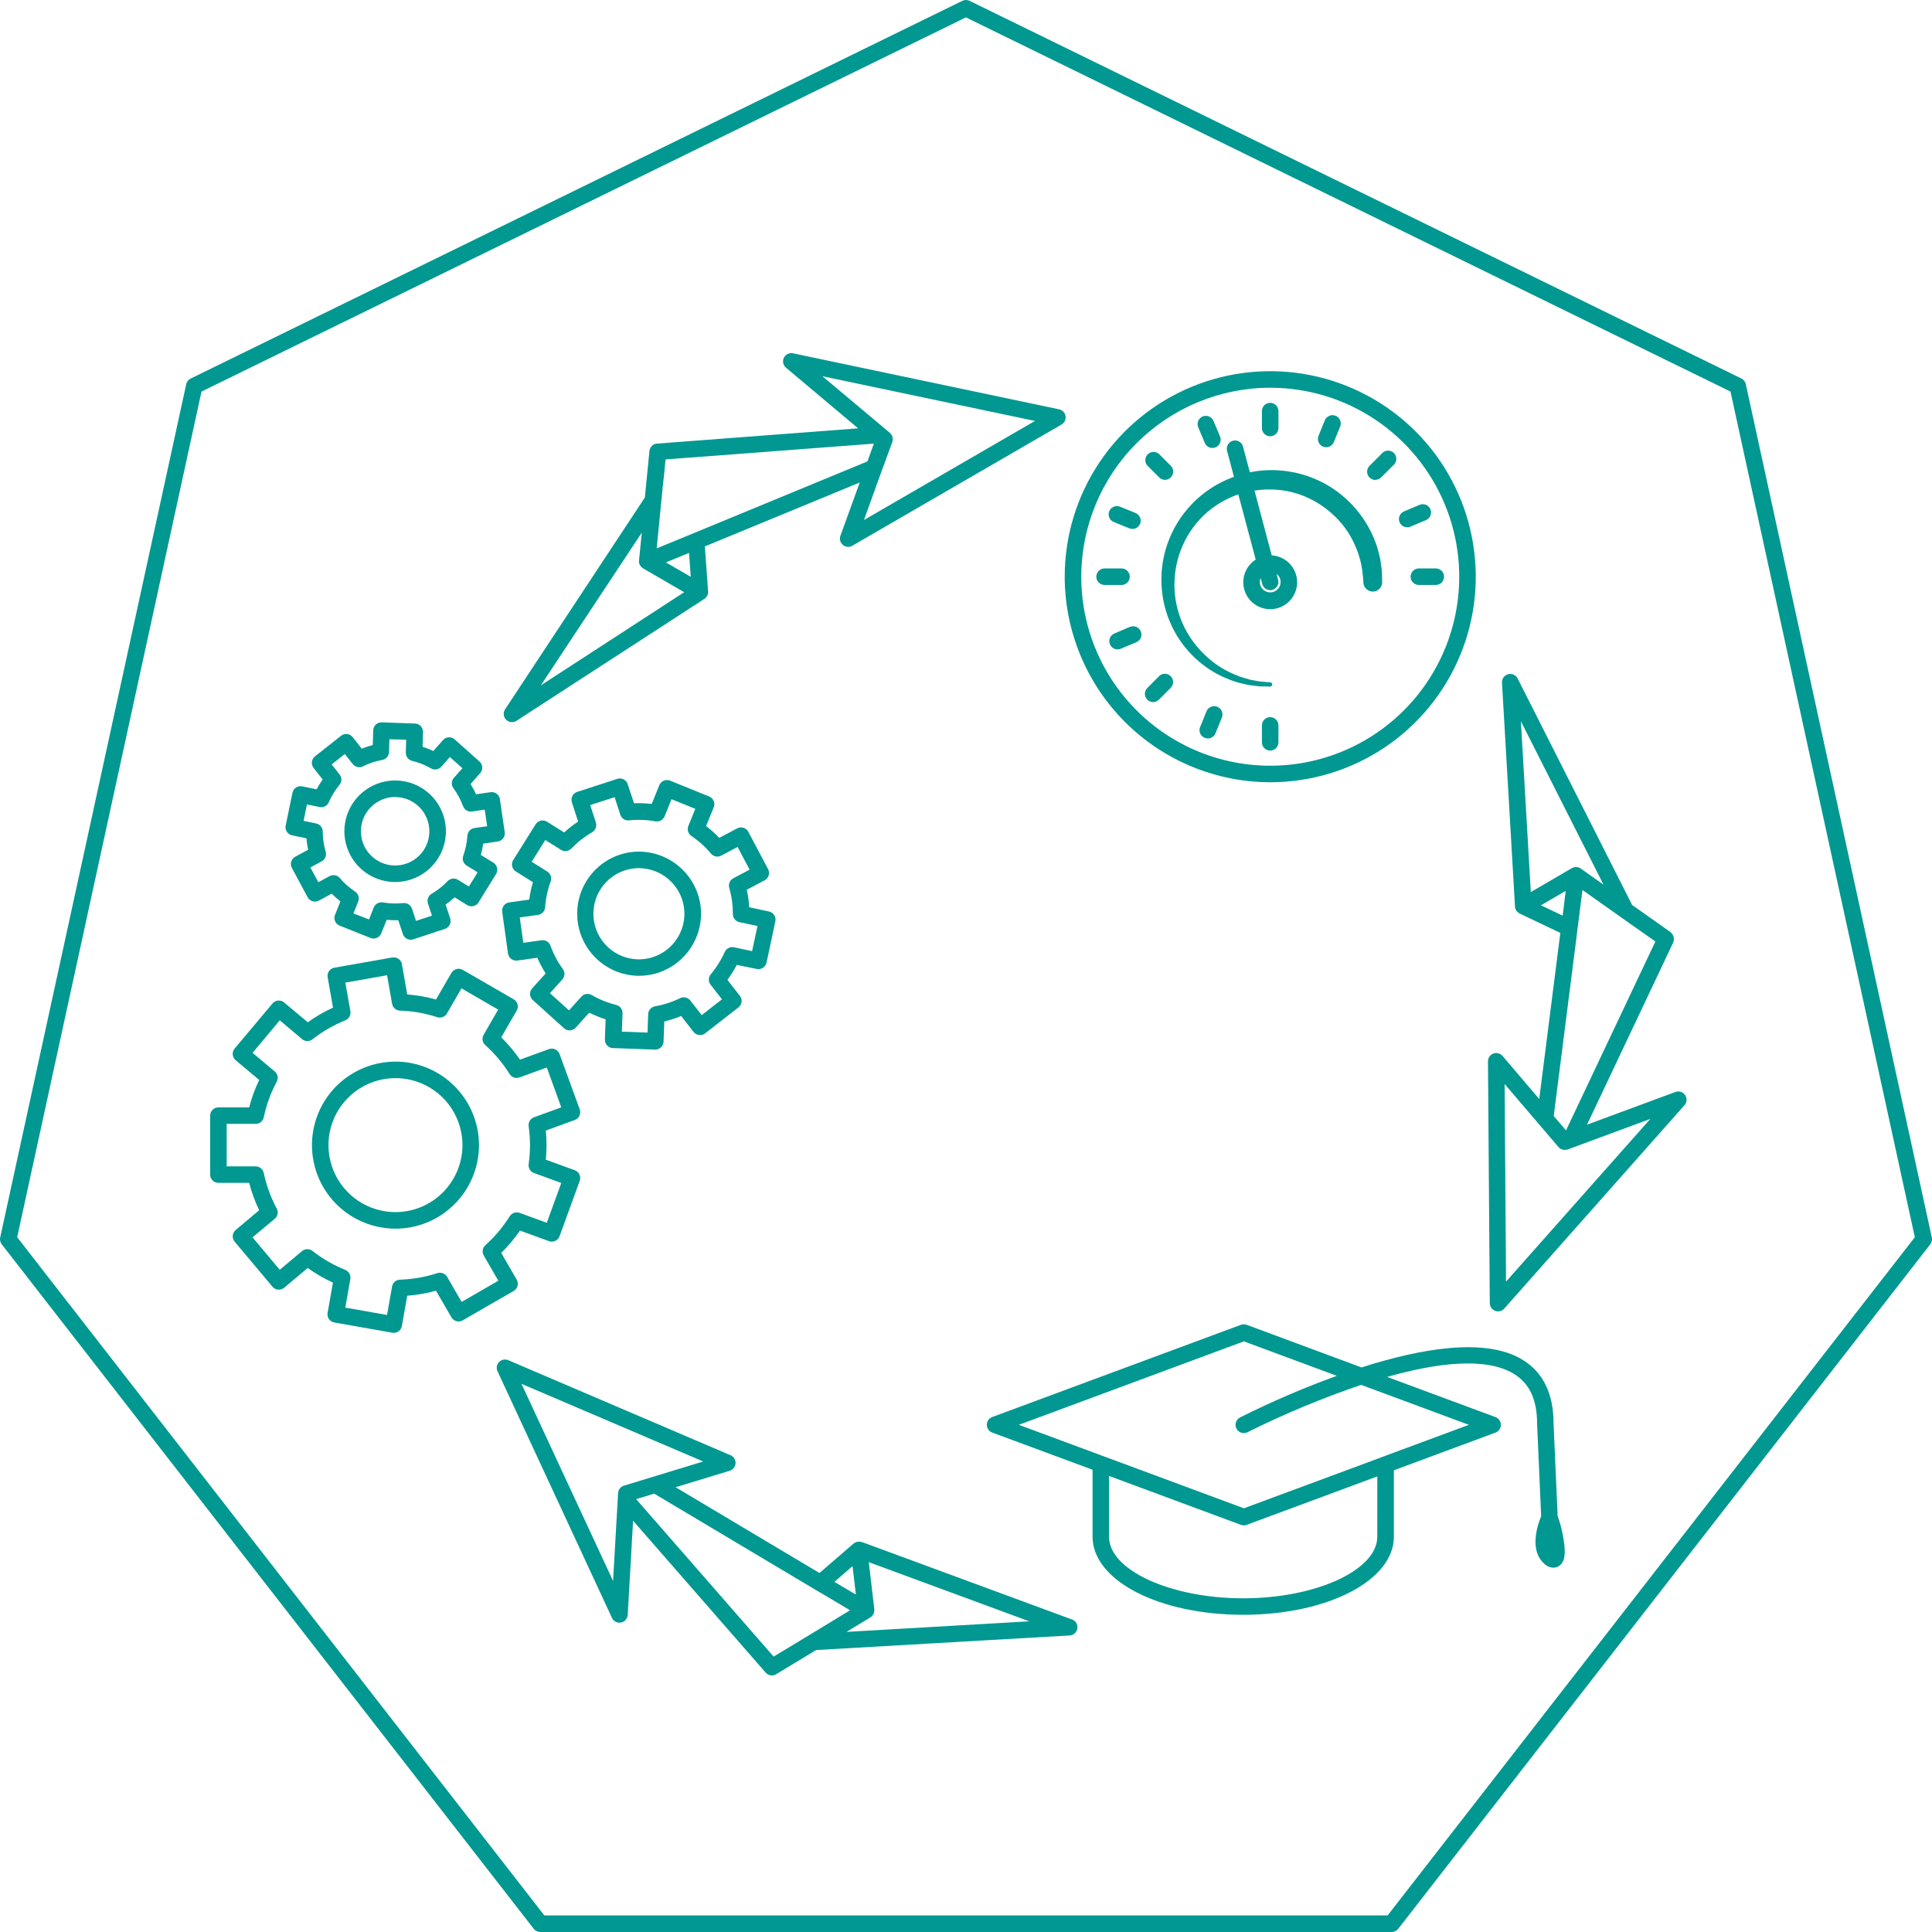
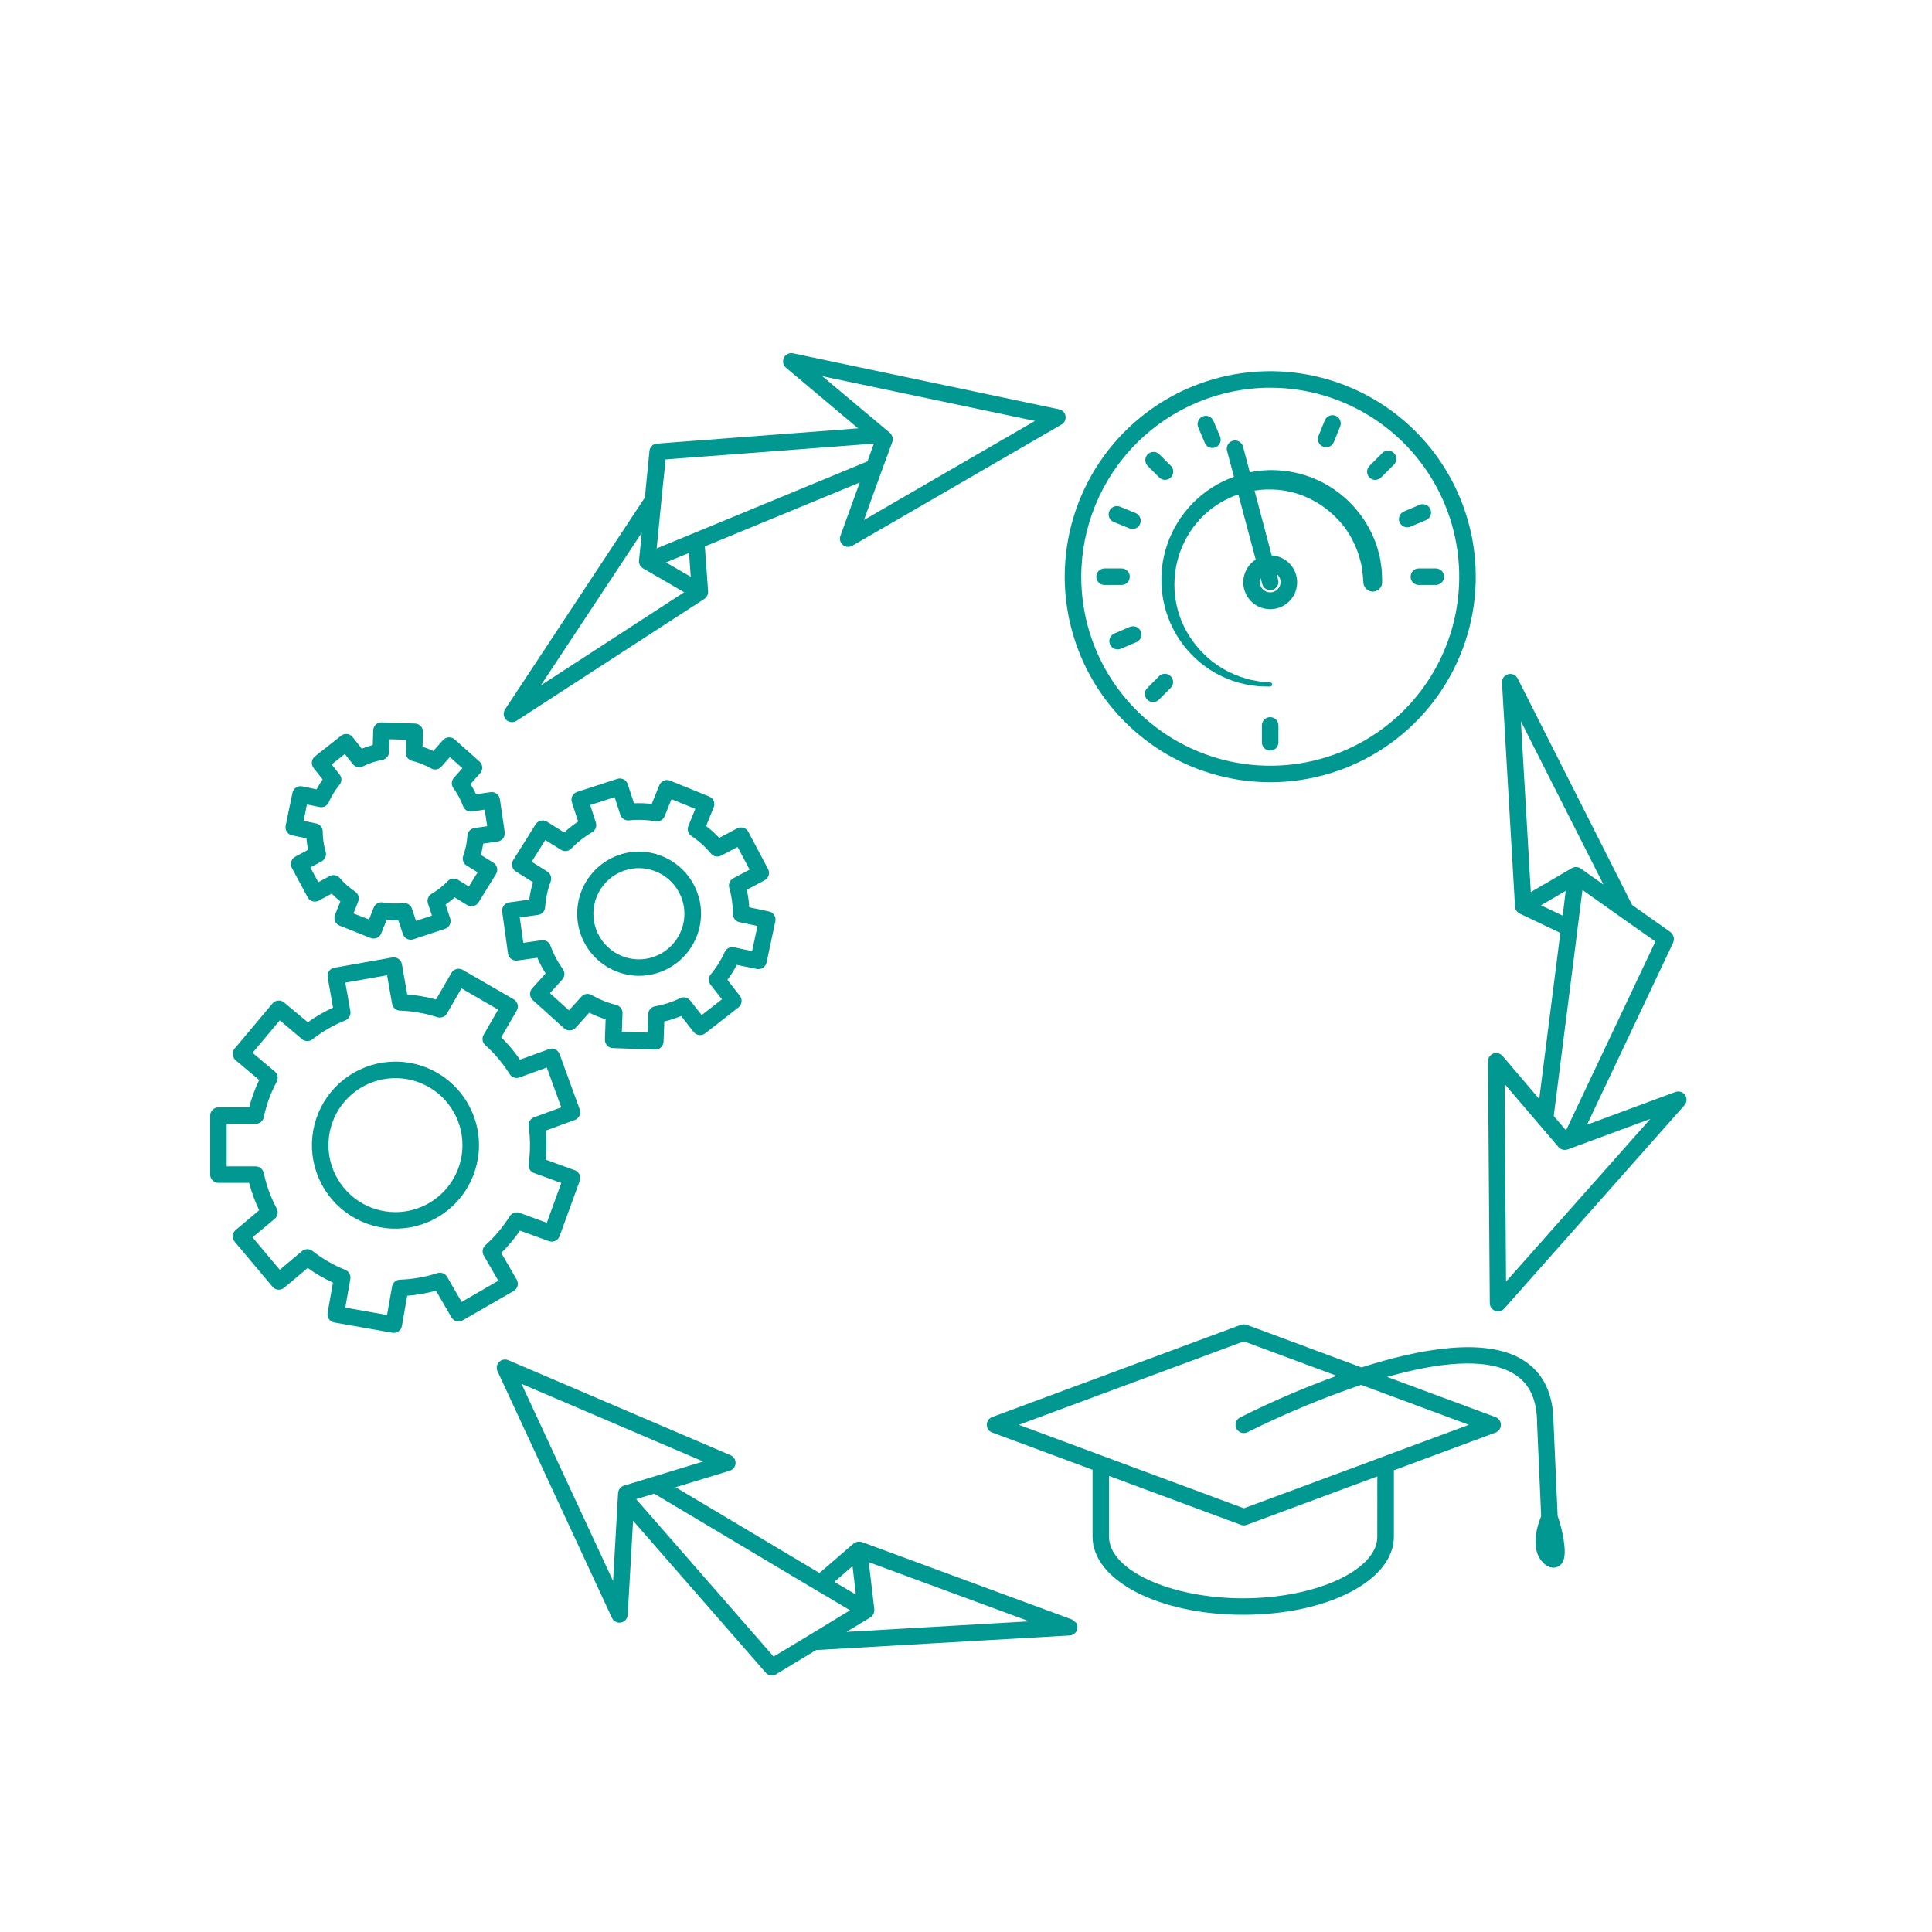
<svg xmlns="http://www.w3.org/2000/svg" width="110" height="110" viewBox="0 0 110 110" fill="none">
  <g clip-path="url(#clip0_1235_10340)">
    <path d="M29.418 72.856L28.538 71.335C28.934 70.947 29.292 70.522 29.606 70.065L31.256 70.666C31.373 70.708 31.503 70.703 31.616 70.65C31.729 70.597 31.817 70.501 31.86 70.384L33.008 67.23C33.05 67.113 33.044 66.984 32.992 66.871C32.939 66.758 32.843 66.67 32.726 66.628L31.077 66.029C31.103 65.753 31.116 65.48 31.116 65.199C31.116 64.919 31.103 64.649 31.077 64.368L32.726 63.768C32.784 63.748 32.838 63.715 32.883 63.674C32.929 63.632 32.965 63.581 32.991 63.525C33.044 63.412 33.05 63.283 33.008 63.166L31.86 60.013C31.817 59.896 31.729 59.8 31.616 59.747C31.503 59.695 31.373 59.689 31.256 59.731L29.606 60.332C29.291 59.875 28.934 59.45 28.538 59.061L29.418 57.541C29.481 57.434 29.499 57.306 29.468 57.185C29.436 57.065 29.359 56.962 29.252 56.899L26.346 55.22C26.292 55.19 26.233 55.169 26.172 55.161C26.111 55.153 26.048 55.157 25.989 55.173C25.929 55.19 25.873 55.217 25.824 55.255C25.775 55.292 25.734 55.34 25.703 55.393L24.824 56.908C24.289 56.76 23.741 56.663 23.187 56.62L22.883 54.896C22.872 54.835 22.849 54.777 22.816 54.725C22.783 54.673 22.74 54.628 22.689 54.593C22.586 54.522 22.46 54.494 22.337 54.514L19.038 55.097C18.977 55.108 18.918 55.13 18.865 55.164C18.813 55.197 18.767 55.241 18.732 55.292C18.696 55.343 18.671 55.401 18.658 55.462C18.645 55.523 18.645 55.586 18.657 55.647L18.96 57.371C18.456 57.602 17.974 57.881 17.524 58.204L16.174 57.075C16.127 57.035 16.073 57.005 16.014 56.986C15.956 56.968 15.894 56.961 15.832 56.967C15.771 56.972 15.711 56.989 15.657 57.018C15.602 57.047 15.554 57.086 15.515 57.133L13.357 59.703C13.278 59.798 13.24 59.921 13.251 60.045C13.261 60.168 13.321 60.282 13.415 60.363L14.757 61.489C14.516 61.989 14.325 62.513 14.186 63.05H12.434C12.373 63.05 12.312 63.062 12.255 63.086C12.197 63.11 12.146 63.145 12.102 63.188C12.058 63.232 12.024 63.284 12 63.341C11.977 63.398 11.965 63.459 11.965 63.521V66.876C11.965 67.001 12.014 67.12 12.102 67.209C12.19 67.297 12.31 67.347 12.434 67.347H14.186C14.325 67.884 14.516 68.407 14.756 68.907L13.416 70.033C13.322 70.114 13.262 70.228 13.252 70.351C13.241 70.475 13.279 70.598 13.358 70.693L15.516 73.263C15.596 73.358 15.71 73.418 15.834 73.429C15.957 73.439 16.08 73.401 16.176 73.322L17.519 72.194C17.971 72.517 18.451 72.796 18.956 73.027L18.652 74.751C18.63 74.874 18.658 75.001 18.729 75.103C18.801 75.205 18.911 75.275 19.034 75.297L22.337 75.879C22.364 75.885 22.391 75.887 22.419 75.887C22.529 75.887 22.636 75.848 22.721 75.777C22.805 75.706 22.862 75.608 22.882 75.499L23.186 73.773C23.74 73.731 24.288 73.635 24.823 73.487L25.702 75.002C25.733 75.056 25.774 75.103 25.823 75.14C25.872 75.178 25.928 75.206 25.988 75.222C26.047 75.238 26.11 75.242 26.171 75.234C26.232 75.226 26.291 75.206 26.345 75.175L29.252 73.499C29.359 73.435 29.436 73.332 29.468 73.212C29.499 73.091 29.481 72.964 29.418 72.856ZM26.283 74.126L25.457 72.697C25.403 72.605 25.319 72.533 25.219 72.495C25.119 72.456 25.009 72.453 24.907 72.485C24.22 72.709 23.504 72.835 22.782 72.859C22.673 72.86 22.568 72.898 22.485 72.968C22.401 73.037 22.345 73.134 22.324 73.24L22.037 74.869L19.66 74.45L19.947 72.822C19.965 72.716 19.947 72.606 19.895 72.512C19.843 72.418 19.759 72.344 19.66 72.303C18.988 72.033 18.359 71.669 17.79 71.222C17.705 71.156 17.599 71.121 17.491 71.122C17.383 71.124 17.279 71.163 17.196 71.232L15.928 72.297L14.377 70.448L15.646 69.391C15.728 69.322 15.784 69.226 15.804 69.12C15.824 69.014 15.807 68.904 15.755 68.809C15.414 68.172 15.165 67.49 15.017 66.783C14.994 66.677 14.936 66.582 14.852 66.514C14.769 66.446 14.664 66.409 14.556 66.409H12.906V63.989H14.556C14.664 63.989 14.769 63.952 14.852 63.884C14.936 63.816 14.994 63.721 15.017 63.616C15.166 62.909 15.414 62.227 15.755 61.59C15.807 61.495 15.824 61.385 15.804 61.279C15.784 61.173 15.728 61.077 15.646 61.007L14.379 59.944L15.93 58.093L17.198 59.164C17.281 59.233 17.386 59.272 17.494 59.274C17.602 59.276 17.707 59.24 17.792 59.173C18.361 58.726 18.991 58.363 19.662 58.093C19.762 58.052 19.845 57.978 19.897 57.884C19.949 57.79 19.967 57.68 19.949 57.574L19.662 55.946L22.039 55.527L22.324 57.153C22.343 57.259 22.398 57.355 22.479 57.426C22.561 57.497 22.664 57.537 22.772 57.541C23.494 57.563 24.21 57.689 24.897 57.915C25 57.947 25.11 57.944 25.21 57.906C25.31 57.867 25.394 57.795 25.447 57.703L26.274 56.273L28.364 57.483L27.535 58.918C27.481 59.011 27.461 59.12 27.478 59.227C27.495 59.333 27.548 59.431 27.628 59.503C28.165 59.985 28.632 60.54 29.016 61.152C29.073 61.244 29.159 61.313 29.261 61.348C29.363 61.384 29.474 61.383 29.576 61.346L31.132 60.779L31.957 63.048L30.405 63.613C30.303 63.65 30.218 63.721 30.162 63.813C30.106 63.906 30.084 64.015 30.099 64.121C30.2 64.838 30.2 65.564 30.099 66.28C30.084 66.387 30.106 66.496 30.162 66.588C30.218 66.681 30.303 66.751 30.405 66.788L31.957 67.353L31.132 69.622L29.582 69.054C29.481 69.017 29.37 69.017 29.268 69.052C29.166 69.087 29.08 69.156 29.022 69.247C28.639 69.859 28.173 70.414 27.636 70.897C27.555 70.969 27.502 71.066 27.485 71.173C27.468 71.279 27.488 71.388 27.542 71.482L28.372 72.919L26.283 74.126Z" fill="#009891" />
    <path d="M22.517 60.443C21.576 60.443 20.657 60.722 19.874 61.244C19.092 61.767 18.482 62.509 18.122 63.378C17.762 64.248 17.668 65.204 17.851 66.126C18.034 67.049 18.487 67.897 19.152 68.562C19.818 69.227 20.665 69.68 21.588 69.864C22.51 70.048 23.467 69.954 24.336 69.594C25.205 69.234 25.948 68.624 26.471 67.842C26.993 67.06 27.272 66.14 27.272 65.199C27.271 63.938 26.769 62.73 25.878 61.838C24.986 60.947 23.778 60.445 22.517 60.443ZM22.517 69.013C21.762 69.013 21.025 68.79 20.397 68.371C19.77 67.951 19.281 67.356 18.992 66.659C18.703 65.962 18.627 65.194 18.774 64.454C18.922 63.714 19.285 63.034 19.819 62.501C20.352 61.967 21.032 61.604 21.772 61.457C22.512 61.309 23.279 61.385 23.976 61.674C24.674 61.963 25.269 62.452 25.688 63.08C26.108 63.707 26.331 64.445 26.331 65.199C26.33 66.21 25.927 67.18 25.212 67.895C24.498 68.61 23.528 69.012 22.517 69.013Z" fill="#009891" />
    <path d="M43.085 55.169C43.207 55.194 43.334 55.17 43.439 55.103C43.544 55.035 43.617 54.929 43.644 54.807L44.145 52.456C44.172 52.334 44.148 52.206 44.08 52.102C44.012 51.997 43.906 51.923 43.784 51.897L42.659 51.656C42.649 51.488 42.632 51.32 42.609 51.154C42.586 50.988 42.556 50.824 42.519 50.658L43.536 50.119C43.646 50.06 43.728 49.96 43.765 49.841C43.801 49.721 43.789 49.592 43.731 49.482L42.606 47.36C42.577 47.305 42.537 47.257 42.49 47.218C42.442 47.178 42.387 47.149 42.328 47.131C42.269 47.112 42.206 47.106 42.145 47.112C42.083 47.118 42.024 47.136 41.969 47.165L40.951 47.705C40.72 47.461 40.469 47.236 40.203 47.031L40.637 45.962C40.684 45.846 40.683 45.717 40.634 45.602C40.586 45.487 40.493 45.396 40.378 45.349L38.151 44.447C38.094 44.423 38.032 44.411 37.971 44.412C37.909 44.412 37.848 44.425 37.791 44.449C37.734 44.473 37.682 44.508 37.639 44.553C37.596 44.597 37.562 44.649 37.538 44.706L37.106 45.773C36.772 45.733 36.434 45.721 36.098 45.736L35.74 44.648C35.702 44.529 35.618 44.431 35.507 44.374C35.395 44.317 35.266 44.307 35.148 44.345L32.864 45.086C32.805 45.104 32.75 45.135 32.703 45.175C32.656 45.215 32.617 45.263 32.589 45.318C32.561 45.373 32.544 45.433 32.539 45.495C32.534 45.556 32.541 45.618 32.56 45.677L32.915 46.777C32.634 46.962 32.369 47.169 32.121 47.397L31.144 46.786C31.091 46.753 31.033 46.731 30.972 46.72C30.911 46.71 30.849 46.712 30.789 46.726C30.729 46.739 30.672 46.765 30.622 46.801C30.571 46.837 30.529 46.882 30.496 46.934L29.22 48.97C29.187 49.022 29.165 49.081 29.155 49.141C29.145 49.202 29.147 49.265 29.161 49.325C29.174 49.385 29.2 49.442 29.236 49.493C29.272 49.543 29.317 49.586 29.37 49.618L30.345 50.23C30.247 50.553 30.177 50.885 30.133 51.22L28.994 51.378C28.87 51.395 28.759 51.461 28.684 51.561C28.609 51.66 28.576 51.786 28.593 51.909L28.923 54.289C28.941 54.412 29.006 54.524 29.106 54.599C29.206 54.674 29.331 54.706 29.454 54.689L30.594 54.531C30.727 54.84 30.885 55.138 31.067 55.422L30.297 56.276C30.215 56.368 30.172 56.489 30.179 56.613C30.185 56.736 30.24 56.852 30.331 56.936L32.114 58.545C32.206 58.629 32.328 58.672 32.453 58.666C32.578 58.66 32.695 58.604 32.779 58.512L33.549 57.656C33.849 57.807 34.161 57.934 34.481 58.036L34.441 59.186C34.436 59.311 34.481 59.432 34.566 59.523C34.651 59.615 34.769 59.669 34.894 59.673L37.293 59.76H37.311C37.432 59.76 37.55 59.713 37.637 59.628C37.725 59.544 37.776 59.428 37.78 59.307L37.823 58.157C38.151 58.079 38.471 57.975 38.782 57.846L39.489 58.754C39.566 58.852 39.679 58.915 39.802 58.93C39.926 58.946 40.051 58.911 40.149 58.835L42.043 57.358C42.092 57.32 42.132 57.273 42.163 57.22C42.194 57.166 42.213 57.107 42.221 57.045C42.229 56.984 42.224 56.922 42.208 56.862C42.191 56.803 42.163 56.747 42.125 56.698L41.416 55.789C41.617 55.519 41.795 55.234 41.95 54.936L43.085 55.169ZM41.265 54.198C41.06 54.658 40.792 55.088 40.469 55.474C40.399 55.557 40.36 55.661 40.358 55.769C40.356 55.877 40.391 55.982 40.458 56.067L41.105 56.896L39.952 57.795L39.302 56.965C39.236 56.879 39.142 56.82 39.037 56.795C38.932 56.771 38.822 56.783 38.725 56.83C38.273 57.052 37.791 57.208 37.295 57.294C37.189 57.313 37.092 57.367 37.021 57.448C36.95 57.53 36.909 57.633 36.905 57.741L36.867 58.79L35.406 58.737L35.444 57.688C35.447 57.58 35.412 57.474 35.346 57.388C35.28 57.303 35.186 57.242 35.081 57.217C34.591 57.095 34.121 56.904 33.685 56.65C33.592 56.597 33.483 56.577 33.376 56.594C33.27 56.611 33.173 56.664 33.101 56.745L32.396 57.526L31.312 56.547L32.016 55.767C32.088 55.687 32.13 55.584 32.136 55.477C32.141 55.369 32.11 55.263 32.047 55.175C31.749 54.766 31.512 54.317 31.342 53.841C31.305 53.74 31.235 53.654 31.143 53.598C31.05 53.542 30.942 53.519 30.835 53.535L29.795 53.68L29.593 52.236L30.632 52.091C30.739 52.076 30.838 52.025 30.912 51.946C30.986 51.867 31.03 51.765 31.037 51.657C31.072 51.154 31.178 50.658 31.354 50.185C31.391 50.083 31.392 49.972 31.357 49.87C31.322 49.768 31.253 49.681 31.161 49.623L30.271 49.065L31.047 47.827L31.939 48.386C32.03 48.443 32.139 48.467 32.246 48.454C32.353 48.441 32.452 48.391 32.527 48.313C32.877 47.95 33.277 47.637 33.714 47.385C33.807 47.332 33.879 47.248 33.918 47.148C33.956 47.048 33.96 46.937 33.927 46.835L33.604 45.837L34.994 45.387L35.317 46.385C35.35 46.488 35.417 46.577 35.508 46.636C35.598 46.695 35.707 46.72 35.814 46.709C36.316 46.656 36.824 46.674 37.321 46.763C37.427 46.781 37.536 46.763 37.63 46.711C37.725 46.659 37.799 46.576 37.84 46.477L38.233 45.503L39.588 46.053L39.192 47.029C39.152 47.129 39.147 47.24 39.179 47.343C39.21 47.446 39.276 47.535 39.365 47.596C39.784 47.878 40.16 48.218 40.484 48.605C40.554 48.687 40.65 48.742 40.755 48.762C40.861 48.782 40.97 48.766 41.065 48.715L41.994 48.222L42.679 49.513L41.751 50.006C41.656 50.056 41.581 50.138 41.539 50.237C41.497 50.336 41.49 50.447 41.52 50.55C41.59 50.792 41.642 51.039 41.677 51.289C41.711 51.539 41.728 51.791 41.728 52.043C41.728 52.151 41.764 52.256 41.832 52.34C41.9 52.424 41.994 52.482 42.1 52.504L43.127 52.724L42.821 54.154L41.793 53.934C41.688 53.911 41.579 53.925 41.483 53.973C41.387 54.021 41.31 54.1 41.265 54.198Z" fill="#009891" />
    <path d="M36.378 48.487C36.214 48.487 36.05 48.498 35.888 48.521C35.006 48.65 34.205 49.108 33.645 49.802C33.086 50.496 32.809 51.376 32.871 52.265C32.932 53.155 33.327 53.988 33.977 54.599C34.626 55.21 35.482 55.553 36.374 55.559C36.538 55.559 36.702 55.547 36.864 55.525C37.793 55.395 38.633 54.901 39.198 54.152C39.763 53.404 40.009 52.462 39.881 51.532C39.759 50.689 39.338 49.918 38.695 49.359C38.052 48.8 37.23 48.49 36.378 48.487ZM36.73 54.597C36.611 54.614 36.49 54.622 36.369 54.622C35.714 54.619 35.083 54.368 34.605 53.919C34.127 53.471 33.836 52.858 33.791 52.203C33.746 51.549 33.95 50.902 34.362 50.392C34.774 49.882 35.364 49.547 36.013 49.454C36.133 49.437 36.253 49.429 36.374 49.428C36.999 49.431 37.603 49.659 38.075 50.07C38.547 50.481 38.855 51.048 38.944 51.667C39.038 52.349 38.858 53.041 38.443 53.59C38.028 54.139 37.412 54.502 36.73 54.597Z" fill="#009891" />
    <path d="M16.631 47.561L17.448 47.73C17.465 47.95 17.496 48.168 17.543 48.383L16.809 48.778C16.755 48.808 16.706 48.847 16.667 48.895C16.628 48.943 16.599 48.998 16.581 49.057C16.563 49.117 16.557 49.179 16.564 49.24C16.57 49.302 16.588 49.362 16.618 49.416L17.516 51.087C17.545 51.141 17.585 51.189 17.633 51.228C17.681 51.267 17.736 51.297 17.796 51.314C17.855 51.332 17.917 51.338 17.978 51.331C18.04 51.325 18.1 51.306 18.154 51.277L18.887 50.882C19.043 51.039 19.207 51.186 19.381 51.322L19.073 52.092C19.027 52.208 19.029 52.337 19.079 52.451C19.128 52.566 19.22 52.656 19.336 52.702L21.096 53.404C21.212 53.45 21.341 53.448 21.456 53.399C21.57 53.349 21.661 53.257 21.707 53.141L22.016 52.371C22.235 52.392 22.456 52.398 22.676 52.391L22.939 53.183C22.97 53.277 23.029 53.358 23.11 53.416C23.19 53.474 23.286 53.505 23.385 53.505C23.435 53.505 23.485 53.497 23.533 53.482L25.333 52.887C25.392 52.867 25.446 52.837 25.493 52.796C25.539 52.756 25.578 52.706 25.606 52.651C25.633 52.596 25.65 52.536 25.654 52.474C25.659 52.413 25.651 52.35 25.632 52.292L25.37 51.5C25.552 51.375 25.725 51.239 25.889 51.091L26.599 51.531C26.705 51.596 26.833 51.617 26.954 51.588C27.075 51.559 27.18 51.484 27.246 51.378L28.243 49.765C28.308 49.659 28.329 49.531 28.3 49.409C28.272 49.288 28.196 49.183 28.09 49.117L27.378 48.677C27.437 48.465 27.481 48.249 27.512 48.032L28.339 47.912C28.463 47.893 28.574 47.827 28.648 47.727C28.686 47.677 28.712 47.621 28.727 47.561C28.742 47.501 28.746 47.438 28.736 47.377L28.462 45.501C28.454 45.44 28.433 45.381 28.401 45.328C28.37 45.275 28.328 45.229 28.279 45.192C28.229 45.155 28.172 45.128 28.113 45.113C28.053 45.098 27.99 45.095 27.929 45.104L27.104 45.224C27.058 45.123 27.01 45.024 26.957 44.928C26.904 44.833 26.847 44.737 26.791 44.641L27.341 44.019C27.423 43.926 27.465 43.804 27.457 43.681C27.45 43.557 27.394 43.442 27.302 43.359L25.887 42.098C25.794 42.015 25.671 41.972 25.546 41.98C25.422 41.987 25.305 42.043 25.222 42.136L24.672 42.76C24.473 42.666 24.268 42.584 24.059 42.517L24.084 41.679C24.085 41.617 24.075 41.555 24.053 41.498C24.031 41.44 23.998 41.387 23.956 41.342C23.913 41.297 23.863 41.261 23.806 41.236C23.75 41.21 23.689 41.196 23.627 41.195L21.733 41.129C21.672 41.126 21.61 41.136 21.552 41.158C21.494 41.18 21.441 41.213 21.396 41.255C21.351 41.298 21.315 41.349 21.29 41.406C21.264 41.462 21.251 41.523 21.25 41.585L21.224 42.418C21.011 42.474 20.801 42.543 20.596 42.627L20.079 41.967C20.002 41.87 19.889 41.807 19.765 41.792C19.642 41.778 19.518 41.813 19.42 41.89L17.932 43.065C17.834 43.143 17.771 43.256 17.757 43.379C17.743 43.503 17.778 43.627 17.855 43.725L18.372 44.38C18.243 44.559 18.128 44.746 18.025 44.941L17.207 44.772C17.085 44.747 16.957 44.772 16.853 44.84C16.749 44.909 16.676 45.016 16.651 45.138L16.267 46.995C16.253 47.056 16.251 47.119 16.262 47.181C16.273 47.243 16.296 47.302 16.33 47.354C16.363 47.407 16.408 47.453 16.459 47.488C16.511 47.523 16.569 47.548 16.631 47.561ZM17.477 45.801L18.192 45.95C18.298 45.972 18.408 45.957 18.504 45.907C18.6 45.858 18.676 45.776 18.719 45.677C18.875 45.32 19.08 44.987 19.328 44.687C19.397 44.605 19.436 44.501 19.437 44.393C19.438 44.285 19.402 44.18 19.335 44.096L18.883 43.523L19.633 42.931L20.085 43.503C20.152 43.588 20.246 43.647 20.351 43.671C20.456 43.694 20.567 43.681 20.663 43.633C21.011 43.46 21.381 43.337 21.763 43.268C21.869 43.249 21.966 43.194 22.036 43.112C22.107 43.03 22.147 42.927 22.15 42.819L22.171 42.09L23.126 42.118L23.105 42.85C23.102 42.958 23.135 43.063 23.201 43.149C23.266 43.234 23.359 43.295 23.463 43.321C23.841 43.412 24.205 43.557 24.543 43.749C24.637 43.803 24.746 43.822 24.852 43.805C24.958 43.788 25.055 43.734 25.127 43.654L25.614 43.104L26.328 43.739L25.843 44.286C25.771 44.366 25.729 44.469 25.724 44.576C25.719 44.684 25.752 44.79 25.816 44.877C25.931 45.034 26.035 45.199 26.128 45.371C26.22 45.542 26.3 45.719 26.366 45.901C26.404 46.003 26.475 46.088 26.567 46.143C26.66 46.199 26.769 46.22 26.876 46.205L27.598 46.095L27.737 47.041L27.013 47.145C26.906 47.161 26.807 47.214 26.734 47.294C26.66 47.374 26.617 47.477 26.611 47.585C26.586 47.973 26.507 48.356 26.375 48.722C26.339 48.824 26.338 48.935 26.373 49.037C26.409 49.139 26.478 49.225 26.57 49.282L27.194 49.667L26.695 50.476L26.074 50.092C25.982 50.036 25.873 50.013 25.766 50.026C25.659 50.04 25.56 50.09 25.486 50.168C25.218 50.451 24.911 50.693 24.574 50.889C24.482 50.943 24.411 51.027 24.372 51.127C24.334 51.227 24.331 51.337 24.364 51.438L24.594 52.131L23.686 52.431L23.457 51.739C23.426 51.645 23.366 51.563 23.286 51.505C23.206 51.447 23.109 51.416 23.01 51.416C22.993 51.415 22.976 51.415 22.959 51.416C22.572 51.459 22.181 51.447 21.798 51.381C21.692 51.362 21.582 51.381 21.488 51.434C21.393 51.486 21.32 51.57 21.28 51.67L21.01 52.35L20.125 52.007L20.394 51.328C20.434 51.228 20.438 51.117 20.406 51.014C20.373 50.911 20.307 50.822 20.217 50.762C19.893 50.548 19.6 50.289 19.349 49.992C19.279 49.91 19.183 49.854 19.077 49.834C18.971 49.814 18.861 49.831 18.766 49.882L18.124 50.229L17.671 49.388L18.313 49.042C18.409 48.991 18.484 48.908 18.526 48.808C18.567 48.708 18.573 48.596 18.542 48.492C18.432 48.12 18.376 47.733 18.375 47.344C18.375 47.236 18.338 47.131 18.27 47.047C18.201 46.964 18.106 46.906 18 46.885L17.285 46.736L17.477 45.801Z" fill="#009891" />
-     <path d="M22.502 50.219C23.134 50.218 23.749 50.01 24.252 49.626C24.755 49.242 25.118 48.704 25.285 48.094C25.453 47.484 25.416 46.836 25.18 46.249C24.944 45.662 24.522 45.169 23.978 44.845C23.435 44.521 22.801 44.384 22.172 44.455C21.544 44.526 20.956 44.802 20.499 45.239C20.042 45.676 19.741 46.252 19.642 46.876C19.543 47.501 19.652 48.141 19.952 48.698C20.2 49.158 20.568 49.543 21.017 49.81C21.466 50.078 21.979 50.219 22.502 50.219ZM22.493 45.38C22.969 45.379 23.428 45.552 23.785 45.866C24.142 46.181 24.371 46.614 24.43 47.086C24.49 47.558 24.375 48.035 24.107 48.428C23.839 48.82 23.436 49.101 22.976 49.218C22.515 49.335 22.027 49.279 21.604 49.061C21.182 48.843 20.853 48.479 20.681 48.036C20.509 47.593 20.504 47.102 20.668 46.656C20.833 46.21 21.154 45.839 21.573 45.614C21.855 45.46 22.172 45.378 22.493 45.376V45.38Z" fill="#009891" />
    <path d="M95.392 62.172L90.359 64.034L95.27 53.654C95.27 53.647 95.27 53.64 95.27 53.634C95.286 53.596 95.297 53.556 95.302 53.515C95.303 53.504 95.303 53.494 95.302 53.483C95.302 53.476 95.302 53.47 95.302 53.463C95.303 53.421 95.297 53.38 95.287 53.339C95.287 53.331 95.281 53.325 95.279 53.317C95.267 53.278 95.25 53.241 95.229 53.207C95.222 53.196 95.215 53.185 95.207 53.175C95.179 53.133 95.144 53.096 95.103 53.065L92.927 51.526L86.407 38.628C86.358 38.532 86.277 38.455 86.178 38.411C86.079 38.367 85.969 38.358 85.864 38.387C85.76 38.415 85.668 38.478 85.605 38.566C85.542 38.654 85.511 38.761 85.517 38.869L86.257 51.605V51.614C86.257 51.62 86.257 51.626 86.257 51.632C86.261 51.672 86.269 51.711 86.282 51.749C86.288 51.763 86.297 51.777 86.303 51.792C86.317 51.819 86.332 51.845 86.351 51.869C86.361 51.883 86.373 51.896 86.385 51.908C86.405 51.93 86.428 51.949 86.452 51.965C86.466 51.976 86.48 51.986 86.495 51.994C86.504 51.999 86.51 52.006 86.519 52.011L88.839 53.116L87.637 62.573L85.548 60.121C85.485 60.047 85.401 59.995 85.308 59.97C85.214 59.946 85.116 59.951 85.025 59.985C84.934 60.019 84.856 60.079 84.802 60.159C84.747 60.239 84.718 60.333 84.719 60.43L84.822 74.198C84.823 74.293 84.853 74.386 84.907 74.464C84.962 74.541 85.039 74.601 85.128 74.634C85.217 74.668 85.314 74.673 85.406 74.65C85.498 74.627 85.582 74.577 85.645 74.506L95.907 62.925C95.976 62.847 96.017 62.747 96.024 62.643C96.03 62.538 96.002 62.435 95.943 62.348C95.884 62.262 95.797 62.198 95.698 62.166C95.598 62.134 95.491 62.136 95.392 62.172ZM85.748 72.97L85.667 61.719L87.48 63.841L87.892 64.324L88.306 64.808L88.724 65.296L88.735 65.31C88.787 65.37 88.854 65.416 88.929 65.443C89.004 65.47 89.085 65.477 89.164 65.464C89.195 65.461 89.226 65.455 89.256 65.446L89.785 65.25L93.964 63.705L85.748 72.97ZM91.296 50.367L90.002 49.452C89.968 49.427 89.931 49.407 89.892 49.392C89.879 49.392 89.863 49.387 89.849 49.382C89.822 49.375 89.795 49.37 89.767 49.367C89.751 49.366 89.735 49.366 89.719 49.367C89.693 49.367 89.668 49.369 89.642 49.373C89.625 49.377 89.608 49.383 89.591 49.389C89.576 49.392 89.561 49.397 89.545 49.402C89.537 49.402 89.53 49.413 89.521 49.417C89.513 49.42 89.505 49.423 89.498 49.426L87.158 50.791L86.593 41.066L91.296 50.367ZM87.732 51.544L87.992 51.394L89.144 50.722L89.034 51.632L88.974 52.102V52.134L88.837 52.069L87.732 51.544ZM89.796 53.053L89.83 52.782L89.859 52.563L89.891 52.314L89.949 51.846L90.099 50.672L92.206 52.163L93.028 52.745L93.656 53.185L94.25 53.605L94.098 53.927L93.72 54.728L89.163 64.36L88.463 63.543L89.736 53.546L89.796 53.053Z" fill="#009891" />
-     <path d="M61.046 92.211L49.076 87.798H49.069C49.061 87.798 49.055 87.798 49.048 87.798C49.01 87.786 48.971 87.778 48.932 87.775H48.888C48.856 87.776 48.824 87.78 48.793 87.787L48.746 87.802C48.718 87.813 48.691 87.826 48.666 87.841C48.65 87.85 48.636 87.859 48.621 87.87C48.614 87.876 48.605 87.879 48.597 87.885L46.657 89.56L38.466 84.677L41.55 83.737C41.642 83.708 41.722 83.652 41.781 83.577C41.84 83.501 41.874 83.409 41.879 83.314C41.884 83.218 41.86 83.123 41.81 83.042C41.76 82.96 41.686 82.896 41.599 82.857L28.938 77.443C28.851 77.406 28.754 77.395 28.66 77.414C28.567 77.432 28.481 77.479 28.415 77.547C28.349 77.616 28.305 77.703 28.289 77.797C28.273 77.891 28.286 77.987 28.326 78.073L34.843 92.117C34.881 92.198 34.941 92.267 35.017 92.315C35.093 92.364 35.18 92.389 35.27 92.389C35.3 92.389 35.329 92.386 35.358 92.38C35.462 92.361 35.556 92.307 35.625 92.227C35.694 92.147 35.735 92.046 35.74 91.941L36.045 86.584L43.596 95.234C43.607 95.247 43.62 95.256 43.632 95.268C43.642 95.278 43.651 95.287 43.662 95.296C43.686 95.314 43.712 95.33 43.739 95.343L43.752 95.352C43.775 95.362 43.8 95.37 43.825 95.376L43.849 95.384C43.88 95.39 43.911 95.394 43.942 95.394C43.985 95.394 44.027 95.388 44.068 95.376C44.109 95.365 44.149 95.348 44.186 95.326L46.466 93.947L60.902 93.116C61.01 93.11 61.113 93.067 61.193 92.994C61.273 92.921 61.325 92.823 61.341 92.716C61.357 92.609 61.336 92.499 61.281 92.406C61.225 92.313 61.14 92.242 61.038 92.205L61.046 92.211ZM48.196 92.912L49.553 92.091C49.59 92.068 49.623 92.041 49.653 92.009C49.662 91.998 49.67 91.987 49.678 91.975C49.696 91.953 49.712 91.93 49.726 91.905C49.733 91.891 49.738 91.875 49.744 91.86C49.754 91.836 49.761 91.812 49.767 91.787C49.771 91.769 49.773 91.752 49.774 91.734C49.777 91.718 49.779 91.703 49.781 91.687C49.781 91.677 49.781 91.668 49.781 91.658C49.781 91.65 49.781 91.642 49.781 91.634L49.465 88.943L58.603 92.312L48.196 92.912ZM35.191 85.007L35.159 85.571L34.906 90.014L29.692 78.79L40.038 83.211L37.369 84.025L36.761 84.21L36.153 84.396L35.538 84.582L35.521 84.588C35.445 84.612 35.376 84.654 35.321 84.712C35.266 84.77 35.227 84.841 35.207 84.918C35.199 84.947 35.194 84.977 35.191 85.007ZM36.22 85.355L37.248 85.042L45.907 90.204L46.333 90.458L46.567 90.598L46.759 90.708L46.979 90.837L47.384 91.079L48.399 91.683L46.188 93.027L45.326 93.548L44.676 93.941L44.306 94.161L44.046 94.318L43.811 94.05L43.229 93.382L36.22 85.355ZM47.622 89.965L48.54 89.169L48.575 89.467L48.73 90.787L47.947 90.326L47.541 90.084L47.508 90.066L47.622 89.965Z" fill="#009891" />
+     <path d="M61.046 92.211L49.076 87.798H49.069C49.061 87.798 49.055 87.798 49.048 87.798C49.01 87.786 48.971 87.778 48.932 87.775H48.888C48.856 87.776 48.824 87.78 48.793 87.787L48.746 87.802C48.718 87.813 48.691 87.826 48.666 87.841C48.65 87.85 48.636 87.859 48.621 87.87C48.614 87.876 48.605 87.879 48.597 87.885L46.657 89.56L38.466 84.677L41.55 83.737C41.642 83.708 41.722 83.652 41.781 83.577C41.84 83.501 41.874 83.409 41.879 83.314C41.884 83.218 41.86 83.123 41.81 83.042C41.76 82.96 41.686 82.896 41.599 82.857L28.938 77.443C28.851 77.406 28.754 77.395 28.66 77.414C28.567 77.432 28.481 77.479 28.415 77.547C28.349 77.616 28.305 77.703 28.289 77.797C28.273 77.891 28.286 77.987 28.326 78.073L34.843 92.117C34.881 92.198 34.941 92.267 35.017 92.315C35.093 92.364 35.18 92.389 35.27 92.389C35.3 92.389 35.329 92.386 35.358 92.38C35.462 92.361 35.556 92.307 35.625 92.227C35.694 92.147 35.735 92.046 35.74 91.941L36.045 86.584L43.596 95.234C43.607 95.247 43.62 95.256 43.632 95.268C43.642 95.278 43.651 95.287 43.662 95.296C43.686 95.314 43.712 95.33 43.739 95.343L43.752 95.352C43.775 95.362 43.8 95.37 43.825 95.376L43.849 95.384C43.88 95.39 43.911 95.394 43.942 95.394C43.985 95.394 44.027 95.388 44.068 95.376C44.109 95.365 44.149 95.348 44.186 95.326L46.466 93.947L60.902 93.116C61.01 93.11 61.113 93.067 61.193 92.994C61.273 92.921 61.325 92.823 61.341 92.716C61.357 92.609 61.336 92.499 61.281 92.406L61.046 92.211ZM48.196 92.912L49.553 92.091C49.59 92.068 49.623 92.041 49.653 92.009C49.662 91.998 49.67 91.987 49.678 91.975C49.696 91.953 49.712 91.93 49.726 91.905C49.733 91.891 49.738 91.875 49.744 91.86C49.754 91.836 49.761 91.812 49.767 91.787C49.771 91.769 49.773 91.752 49.774 91.734C49.777 91.718 49.779 91.703 49.781 91.687C49.781 91.677 49.781 91.668 49.781 91.658C49.781 91.65 49.781 91.642 49.781 91.634L49.465 88.943L58.603 92.312L48.196 92.912ZM35.191 85.007L35.159 85.571L34.906 90.014L29.692 78.79L40.038 83.211L37.369 84.025L36.761 84.21L36.153 84.396L35.538 84.582L35.521 84.588C35.445 84.612 35.376 84.654 35.321 84.712C35.266 84.77 35.227 84.841 35.207 84.918C35.199 84.947 35.194 84.977 35.191 85.007ZM36.22 85.355L37.248 85.042L45.907 90.204L46.333 90.458L46.567 90.598L46.759 90.708L46.979 90.837L47.384 91.079L48.399 91.683L46.188 93.027L45.326 93.548L44.676 93.941L44.306 94.161L44.046 94.318L43.811 94.05L43.229 93.382L36.22 85.355ZM47.622 89.965L48.54 89.169L48.575 89.467L48.73 90.787L47.947 90.326L47.541 90.084L47.508 90.066L47.622 89.965Z" fill="#009891" />
    <path d="M29.15 41.116C29.241 41.116 29.33 41.09 29.407 41.04L40.108 34.096C40.113 34.096 40.117 34.087 40.122 34.084C40.155 34.061 40.184 34.033 40.21 34.003C40.221 33.991 40.228 33.977 40.237 33.964C40.254 33.939 40.269 33.913 40.282 33.885C40.288 33.869 40.294 33.852 40.299 33.834C40.307 33.807 40.312 33.779 40.316 33.75C40.317 33.732 40.317 33.714 40.316 33.696C40.316 33.687 40.316 33.677 40.316 33.669L40.132 31.11L48.949 27.472L47.85 30.506C47.824 30.576 47.816 30.652 47.825 30.727C47.835 30.802 47.863 30.873 47.906 30.935C47.949 30.997 48.006 31.047 48.073 31.082C48.14 31.117 48.214 31.136 48.289 31.136C48.372 31.136 48.454 31.114 48.526 31.073L60.439 24.171C60.522 24.124 60.587 24.052 60.628 23.966C60.669 23.88 60.683 23.784 60.668 23.69C60.653 23.596 60.609 23.509 60.544 23.44C60.478 23.371 60.393 23.324 60.299 23.305L45.15 20.116C45.047 20.095 44.941 20.108 44.847 20.154C44.753 20.2 44.677 20.277 44.631 20.371C44.586 20.465 44.572 20.572 44.594 20.674C44.616 20.776 44.671 20.869 44.751 20.936L48.858 24.388L37.409 25.257C37.402 25.256 37.394 25.256 37.387 25.257C37.347 25.262 37.309 25.272 37.272 25.287L37.239 25.3C37.233 25.301 37.227 25.304 37.222 25.306C37.185 25.326 37.151 25.351 37.121 25.38L37.104 25.4C37.077 25.429 37.054 25.462 37.034 25.497L37.017 25.532C36.996 25.577 36.983 25.625 36.977 25.675L36.716 28.326L28.758 40.385C28.71 40.456 28.683 40.539 28.679 40.624C28.675 40.709 28.694 40.793 28.735 40.868C28.775 40.944 28.835 41.006 28.908 41.05C28.981 41.093 29.065 41.116 29.15 41.116ZM36.539 30.329L36.384 31.907C36.379 31.949 36.379 31.993 36.384 32.035C36.384 32.05 36.393 32.062 36.396 32.076C36.403 32.103 36.412 32.13 36.424 32.156C36.431 32.171 36.441 32.184 36.449 32.198C36.462 32.22 36.477 32.241 36.494 32.261C36.506 32.274 36.519 32.287 36.533 32.298C36.543 32.31 36.554 32.321 36.567 32.331C36.574 32.334 36.581 32.338 36.588 32.342C36.596 32.342 36.602 32.355 36.611 32.36L38.954 33.719L30.792 39.022L36.539 30.329ZM37.824 26.892L37.865 26.461L37.895 26.159L38.25 26.131L39.13 26.064L49.754 25.259L49.389 26.27L40.07 30.119L39.612 30.308L39.36 30.412L39.154 30.497L38.922 30.593L38.482 30.773L37.389 31.224L37.642 28.654L37.674 28.329L37.741 27.652L37.824 26.892ZM58.927 23.967L49.191 29.606L50.138 26.981L50.358 26.383L50.578 25.785L50.798 25.181L50.804 25.163C50.831 25.088 50.838 25.007 50.824 24.928C50.81 24.849 50.777 24.776 50.727 24.714C50.708 24.688 50.687 24.665 50.665 24.643L50.232 24.28L46.822 21.421L58.927 23.967ZM39.242 31.632L39.329 32.842L39.07 32.691L37.916 32.022L38.764 31.672L39.204 31.492L39.235 31.479L39.242 31.632Z" fill="#009891" />
    <path d="M72.321 44.538C74.635 44.538 76.898 43.852 78.823 42.566C80.747 41.281 82.247 39.453 83.133 37.315C84.019 35.177 84.251 32.824 83.799 30.554C83.348 28.284 82.234 26.198 80.597 24.562C78.96 22.925 76.875 21.811 74.605 21.359C72.335 20.907 69.983 21.139 67.844 22.025C65.706 22.91 63.878 24.41 62.592 26.335C61.306 28.259 60.62 30.521 60.62 32.836C60.624 35.938 61.858 38.913 64.051 41.106C66.245 43.3 69.219 44.534 72.321 44.538ZM72.321 22.076C74.449 22.076 76.53 22.707 78.3 23.89C80.069 25.072 81.449 26.752 82.263 28.719C83.078 30.685 83.291 32.849 82.876 34.936C82.461 37.023 81.436 38.941 79.931 40.446C78.426 41.951 76.508 42.976 74.421 43.391C72.334 43.806 70.17 43.593 68.204 42.778C66.237 41.964 64.557 40.584 63.374 38.815C62.192 37.045 61.561 34.964 61.562 32.836C61.564 29.983 62.699 27.248 64.716 25.231C66.733 23.213 69.468 22.079 72.321 22.075V22.076Z" fill="#009891" />
    <path d="M66.269 31.671C66.217 31.892 66.181 32.117 66.159 32.343C66.135 32.553 66.124 32.764 66.125 32.974C66.123 33.195 66.133 33.415 66.156 33.634C66.238 34.45 66.483 35.241 66.876 35.96C67.226 36.599 67.689 37.169 68.241 37.643C68.701 38.042 69.22 38.366 69.781 38.604C70.012 38.704 70.249 38.79 70.49 38.861C70.716 38.922 70.93 38.962 71.114 39.006L71.63 39.069C71.781 39.089 71.902 39.079 72.003 39.084L72.311 39.091C72.342 39.092 72.372 39.081 72.395 39.06C72.418 39.04 72.432 39.012 72.435 38.981C72.437 38.949 72.427 38.918 72.406 38.894C72.386 38.87 72.357 38.854 72.326 38.85L72.018 38.825C71.895 38.819 71.773 38.806 71.653 38.788L71.178 38.698C71.002 38.646 70.807 38.595 70.6 38.527C70.378 38.445 70.161 38.351 69.95 38.244C69.445 37.994 68.982 37.664 68.58 37.269C68.102 36.812 67.709 36.274 67.418 35.681C67.097 35.024 66.912 34.309 66.874 33.579C66.864 33.393 66.864 33.206 66.874 33.02C66.891 32.63 66.951 32.243 67.053 31.867C67.099 31.677 67.159 31.491 67.233 31.311C67.517 30.571 67.958 29.901 68.526 29.349C69.092 28.811 69.767 28.401 70.505 28.148L71.495 31.86C71.187 32.057 70.96 32.357 70.854 32.707C70.747 33.056 70.769 33.432 70.916 33.767C71.062 34.102 71.323 34.373 71.652 34.532C71.981 34.691 72.356 34.728 72.709 34.635C73.062 34.543 73.371 34.327 73.579 34.027C73.788 33.727 73.882 33.362 73.846 32.999C73.809 32.636 73.644 32.297 73.38 32.045C73.116 31.792 72.77 31.642 72.406 31.622L71.427 27.931C71.868 27.863 72.316 27.849 72.761 27.887C73.454 27.95 74.126 28.151 74.74 28.478C75.29 28.771 75.787 29.154 76.21 29.612C76.571 29.999 76.868 30.441 77.089 30.921C77.184 31.12 77.268 31.323 77.34 31.531C77.401 31.725 77.445 31.908 77.492 32.072C77.545 32.329 77.581 32.59 77.602 32.852L77.624 33.132V33.19C77.638 33.326 77.702 33.451 77.804 33.542C77.905 33.633 78.037 33.683 78.174 33.683C78.244 33.681 78.313 33.665 78.378 33.636C78.442 33.608 78.5 33.567 78.548 33.516C78.597 33.465 78.635 33.405 78.66 33.339C78.685 33.273 78.697 33.203 78.695 33.133C78.695 33.133 78.695 33.015 78.686 32.796C78.686 32.661 78.678 32.526 78.664 32.392C78.642 32.233 78.617 32.052 78.588 31.848C78.539 31.648 78.49 31.425 78.422 31.189C78.342 30.933 78.245 30.682 78.132 30.439C77.539 29.153 76.532 28.102 75.273 27.455C74.51 27.068 73.676 26.838 72.823 26.781C72.266 26.742 71.707 26.779 71.161 26.891L70.768 25.413C70.733 25.296 70.654 25.198 70.547 25.138C70.441 25.078 70.315 25.063 70.197 25.094C70.079 25.125 69.978 25.201 69.915 25.305C69.852 25.41 69.832 25.535 69.859 25.654L70.256 27.149L70.184 27.174C69.316 27.496 68.531 28.008 67.886 28.672C67.24 29.335 66.751 30.135 66.453 31.012C66.376 31.227 66.314 31.447 66.269 31.671ZM72.91 33.132C72.911 33.219 72.893 33.306 72.856 33.385C72.82 33.464 72.766 33.535 72.698 33.591C72.631 33.647 72.552 33.687 72.468 33.709C72.383 33.73 72.295 33.733 72.209 33.717C72.123 33.7 72.042 33.664 71.972 33.612C71.901 33.561 71.843 33.494 71.802 33.417C71.76 33.34 71.737 33.254 71.732 33.167C71.728 33.08 71.743 32.992 71.777 32.912L71.867 33.253C71.894 33.353 71.953 33.441 72.035 33.504C72.117 33.568 72.218 33.602 72.321 33.602C72.362 33.602 72.403 33.597 72.442 33.586C72.562 33.553 72.664 33.474 72.726 33.367C72.788 33.259 72.804 33.131 72.772 33.011L72.683 32.673C72.753 32.727 72.81 32.797 72.849 32.876C72.889 32.956 72.91 33.043 72.91 33.132Z" fill="#009891" />
    <path d="M80.314 32.835C80.314 32.96 80.363 33.08 80.451 33.168C80.54 33.256 80.659 33.306 80.784 33.306H81.749C81.873 33.306 81.993 33.256 82.081 33.168C82.17 33.08 82.219 32.96 82.219 32.835C82.219 32.71 82.17 32.59 82.081 32.502C81.993 32.414 81.873 32.364 81.749 32.364H80.784C80.659 32.364 80.54 32.414 80.451 32.502C80.363 32.59 80.314 32.71 80.314 32.835Z" fill="#009891" />
    <path d="M62.89 33.306H63.854C63.979 33.306 64.099 33.256 64.187 33.168C64.275 33.08 64.325 32.96 64.325 32.835C64.325 32.71 64.275 32.59 64.187 32.502C64.099 32.414 63.979 32.364 63.854 32.364H62.89C62.765 32.364 62.645 32.414 62.557 32.502C62.468 32.59 62.419 32.71 62.419 32.835C62.419 32.96 62.468 33.08 62.557 33.168C62.645 33.256 62.765 33.306 62.89 33.306Z" fill="#009891" />
    <path d="M78.305 27.32C78.429 27.319 78.547 27.27 78.635 27.183L79.317 26.501C79.37 26.46 79.414 26.408 79.445 26.349C79.477 26.29 79.496 26.225 79.5 26.158C79.505 26.091 79.495 26.024 79.471 25.961C79.448 25.898 79.411 25.841 79.364 25.794C79.316 25.747 79.259 25.71 79.196 25.686C79.133 25.663 79.067 25.653 79 25.657C78.933 25.662 78.868 25.68 78.808 25.712C78.749 25.744 78.698 25.788 78.657 25.841L77.975 26.523C77.91 26.588 77.865 26.672 77.847 26.763C77.829 26.854 77.838 26.948 77.873 27.034C77.909 27.119 77.968 27.193 78.045 27.245C78.122 27.297 78.212 27.325 78.305 27.326V27.32Z" fill="#009891" />
    <path d="M66.001 38.49L65.323 39.172C65.257 39.237 65.213 39.321 65.195 39.412C65.177 39.502 65.186 39.597 65.221 39.682C65.256 39.768 65.316 39.842 65.393 39.894C65.469 39.946 65.56 39.974 65.653 39.974C65.776 39.973 65.895 39.924 65.983 39.837L66.663 39.155C66.747 39.066 66.793 38.948 66.791 38.825C66.789 38.703 66.74 38.586 66.653 38.5C66.567 38.413 66.45 38.364 66.328 38.362C66.205 38.36 66.087 38.406 65.998 38.49H66.001Z" fill="#009891" />
    <path d="M66.001 27.184C66.088 27.271 66.207 27.321 66.331 27.321C66.423 27.32 66.514 27.292 66.591 27.24C66.667 27.189 66.727 27.115 66.762 27.029C66.798 26.944 66.807 26.849 66.789 26.759C66.77 26.668 66.726 26.584 66.66 26.518L65.978 25.837C65.887 25.762 65.772 25.725 65.655 25.731C65.538 25.737 65.428 25.786 65.346 25.869C65.263 25.953 65.215 26.063 65.209 26.18C65.204 26.297 65.243 26.412 65.318 26.502L66.001 27.184Z" fill="#009891" />
-     <path d="M72.318 24.84C72.443 24.84 72.562 24.791 72.651 24.703C72.739 24.614 72.789 24.495 72.789 24.37V23.406C72.789 23.281 72.739 23.161 72.651 23.073C72.563 22.985 72.443 22.935 72.318 22.935C72.194 22.935 72.074 22.985 71.986 23.073C71.897 23.161 71.848 23.281 71.848 23.406V24.37C71.848 24.495 71.898 24.614 71.986 24.703C72.074 24.791 72.194 24.84 72.318 24.84Z" fill="#009891" />
    <path d="M72.318 40.831C72.194 40.831 72.074 40.88 71.986 40.968C71.898 41.056 71.848 41.176 71.848 41.3V42.265C71.848 42.39 71.897 42.509 71.986 42.598C72.074 42.686 72.194 42.736 72.318 42.736C72.443 42.736 72.563 42.686 72.651 42.598C72.739 42.509 72.789 42.39 72.789 42.265V41.3C72.789 41.176 72.739 41.056 72.651 40.968C72.562 40.88 72.443 40.831 72.318 40.831Z" fill="#009891" />
    <path d="M80.12 30.022C80.182 30.022 80.244 30.01 80.301 29.986L81.191 29.611C81.306 29.562 81.397 29.47 81.444 29.354C81.491 29.239 81.491 29.109 81.442 28.994C81.394 28.879 81.302 28.788 81.186 28.741C81.07 28.694 80.941 28.695 80.826 28.743L79.936 29.118C79.836 29.16 79.754 29.236 79.704 29.332C79.653 29.428 79.637 29.538 79.659 29.645C79.68 29.751 79.738 29.847 79.822 29.916C79.906 29.984 80.011 30.022 80.12 30.022Z" fill="#009891" />
    <path d="M64.332 35.69L63.446 36.07C63.346 36.113 63.264 36.188 63.213 36.284C63.163 36.38 63.147 36.491 63.169 36.597C63.19 36.704 63.248 36.799 63.332 36.868C63.416 36.937 63.521 36.974 63.63 36.974C63.692 36.974 63.755 36.962 63.812 36.937L64.701 36.563C64.816 36.514 64.907 36.422 64.954 36.307C65.001 36.191 65.001 36.062 64.952 35.947C64.904 35.831 64.811 35.74 64.696 35.693C64.58 35.646 64.451 35.647 64.336 35.695L64.332 35.69Z" fill="#009891" />
    <path d="M75.33 25.431C75.445 25.477 75.574 25.476 75.689 25.428C75.804 25.379 75.895 25.287 75.942 25.172L76.306 24.278C76.351 24.163 76.348 24.035 76.299 23.922C76.25 23.808 76.159 23.719 76.044 23.672C75.93 23.626 75.802 23.626 75.688 23.673C75.574 23.72 75.483 23.81 75.434 23.924L75.07 24.817C75.024 24.933 75.025 25.062 75.073 25.177C75.122 25.292 75.214 25.383 75.33 25.431Z" fill="#009891" />
-     <path d="M69.306 40.24C69.191 40.194 69.061 40.194 68.946 40.243C68.831 40.291 68.74 40.383 68.693 40.499L68.33 41.393C68.306 41.45 68.294 41.512 68.294 41.574C68.294 41.636 68.306 41.697 68.331 41.755C68.355 41.812 68.39 41.864 68.434 41.907C68.478 41.951 68.531 41.985 68.588 42.009C68.644 42.032 68.705 42.044 68.765 42.044C68.86 42.044 68.952 42.017 69.03 41.964C69.109 41.912 69.17 41.837 69.205 41.75L69.568 40.857C69.592 40.8 69.604 40.738 69.603 40.675C69.603 40.613 69.59 40.552 69.566 40.494C69.541 40.437 69.506 40.385 69.462 40.341C69.417 40.298 69.364 40.263 69.306 40.24Z" fill="#009891" />
    <path d="M63.407 29.718L64.3 30.081C64.356 30.105 64.417 30.117 64.478 30.116C64.587 30.116 64.692 30.078 64.776 30.009C64.86 29.94 64.918 29.844 64.939 29.737C64.96 29.63 64.943 29.519 64.891 29.423C64.84 29.327 64.757 29.252 64.656 29.21L63.762 28.846C63.646 28.802 63.518 28.804 63.405 28.853C63.292 28.902 63.202 28.994 63.156 29.108C63.109 29.223 63.11 29.351 63.157 29.465C63.204 29.579 63.294 29.67 63.407 29.718Z" fill="#009891" />
    <path d="M68.597 25.217C68.633 25.303 68.693 25.376 68.77 25.427C68.848 25.478 68.938 25.506 69.031 25.505C69.093 25.506 69.156 25.493 69.213 25.468C69.27 25.444 69.322 25.409 69.365 25.365C69.409 25.321 69.443 25.269 69.466 25.212C69.49 25.155 69.501 25.094 69.501 25.032C69.501 24.97 69.488 24.909 69.464 24.852L69.09 23.964C69.042 23.849 68.95 23.758 68.834 23.71C68.718 23.663 68.589 23.664 68.474 23.712C68.359 23.761 68.267 23.853 68.22 23.968C68.173 24.084 68.174 24.214 68.222 24.329L68.597 25.217Z" fill="#009891" />
    <path d="M88.685 86.309L88.453 81.039C88.453 79.351 87.858 78.132 86.683 77.416C84.561 76.121 80.847 76.79 77.52 77.856L70.982 75.429C70.875 75.39 70.758 75.39 70.652 75.429L56.488 80.682C56.399 80.716 56.322 80.776 56.268 80.855C56.214 80.933 56.185 81.026 56.185 81.122C56.185 81.217 56.214 81.31 56.268 81.389C56.322 81.468 56.399 81.528 56.488 81.562L62.206 83.681V87.492C62.206 89.985 65.974 91.939 70.784 91.939C75.594 91.939 79.362 89.985 79.362 87.492V83.712L85.15 81.565C85.24 81.531 85.316 81.471 85.371 81.392C85.425 81.314 85.454 81.221 85.454 81.125C85.454 81.03 85.425 80.937 85.371 80.858C85.316 80.779 85.24 80.719 85.15 80.685L78.977 78.396C81.752 77.609 84.576 77.236 86.196 78.223C87.083 78.764 87.516 79.686 87.516 81.064L87.747 86.327C87.564 86.767 87.046 88.233 87.905 89.014C88.047 89.162 88.24 89.249 88.444 89.257C88.566 89.257 88.685 89.218 88.784 89.147C89.091 88.927 89.159 88.488 89.022 87.632C88.951 87.182 88.838 86.739 88.685 86.309ZM79.337 82.715L78.888 82.882L77.712 83.322L70.821 85.875L63.926 83.318L62.677 82.855L62.237 82.691L58.01 81.124L70.821 76.372L76.112 78.334C74.23 79.016 72.39 79.808 70.601 80.705C70.49 80.762 70.407 80.861 70.369 80.98C70.331 81.099 70.341 81.228 70.398 81.339C70.456 81.45 70.555 81.534 70.674 81.572C70.792 81.61 70.921 81.599 71.032 81.542C73.125 80.5 75.285 79.601 77.499 78.849L83.632 81.124L79.337 82.715ZM78.417 87.496C78.417 89.396 74.92 91.001 70.781 91.001C66.641 91.001 63.143 89.396 63.143 87.496V84.034L70.653 86.818C70.759 86.858 70.877 86.858 70.983 86.818L78.419 84.06L78.417 87.496Z" fill="#009891" />
-     <path d="M109.989 70.456L99.399 21.872C99.383 21.803 99.353 21.737 99.309 21.681C99.265 21.625 99.209 21.58 99.145 21.549L55.205 0.048C55.141 0.016 55.07 -0 54.998 -0C54.926 -0 54.856 0.016 54.791 0.048L10.855 21.554C10.791 21.585 10.735 21.631 10.691 21.687C10.648 21.743 10.617 21.808 10.602 21.878L0.011 70.456C-0.004 70.523 -0.004 70.593 0.012 70.66C0.027 70.728 0.057 70.791 0.099 70.845L30.389 109.819C30.433 109.875 30.49 109.921 30.554 109.952C30.618 109.984 30.689 110 30.761 110H79.237C79.308 110 79.379 109.984 79.444 109.952C79.508 109.921 79.564 109.875 79.609 109.819L109.901 70.845C109.943 70.791 109.973 70.728 109.988 70.66C110.003 70.593 110.004 70.523 109.989 70.456ZM79.006 109.055H30.991L0.978 70.442L11.473 22.294L54.995 0.99L98.527 22.294L109.022 70.442L79.006 109.055Z" fill="#009891" />
  </g>
  <defs>
    <clipPath id="clip0_1235_10340">
      <rect width="110" height="110" fill="white" />
    </clipPath>
  </defs>
</svg>